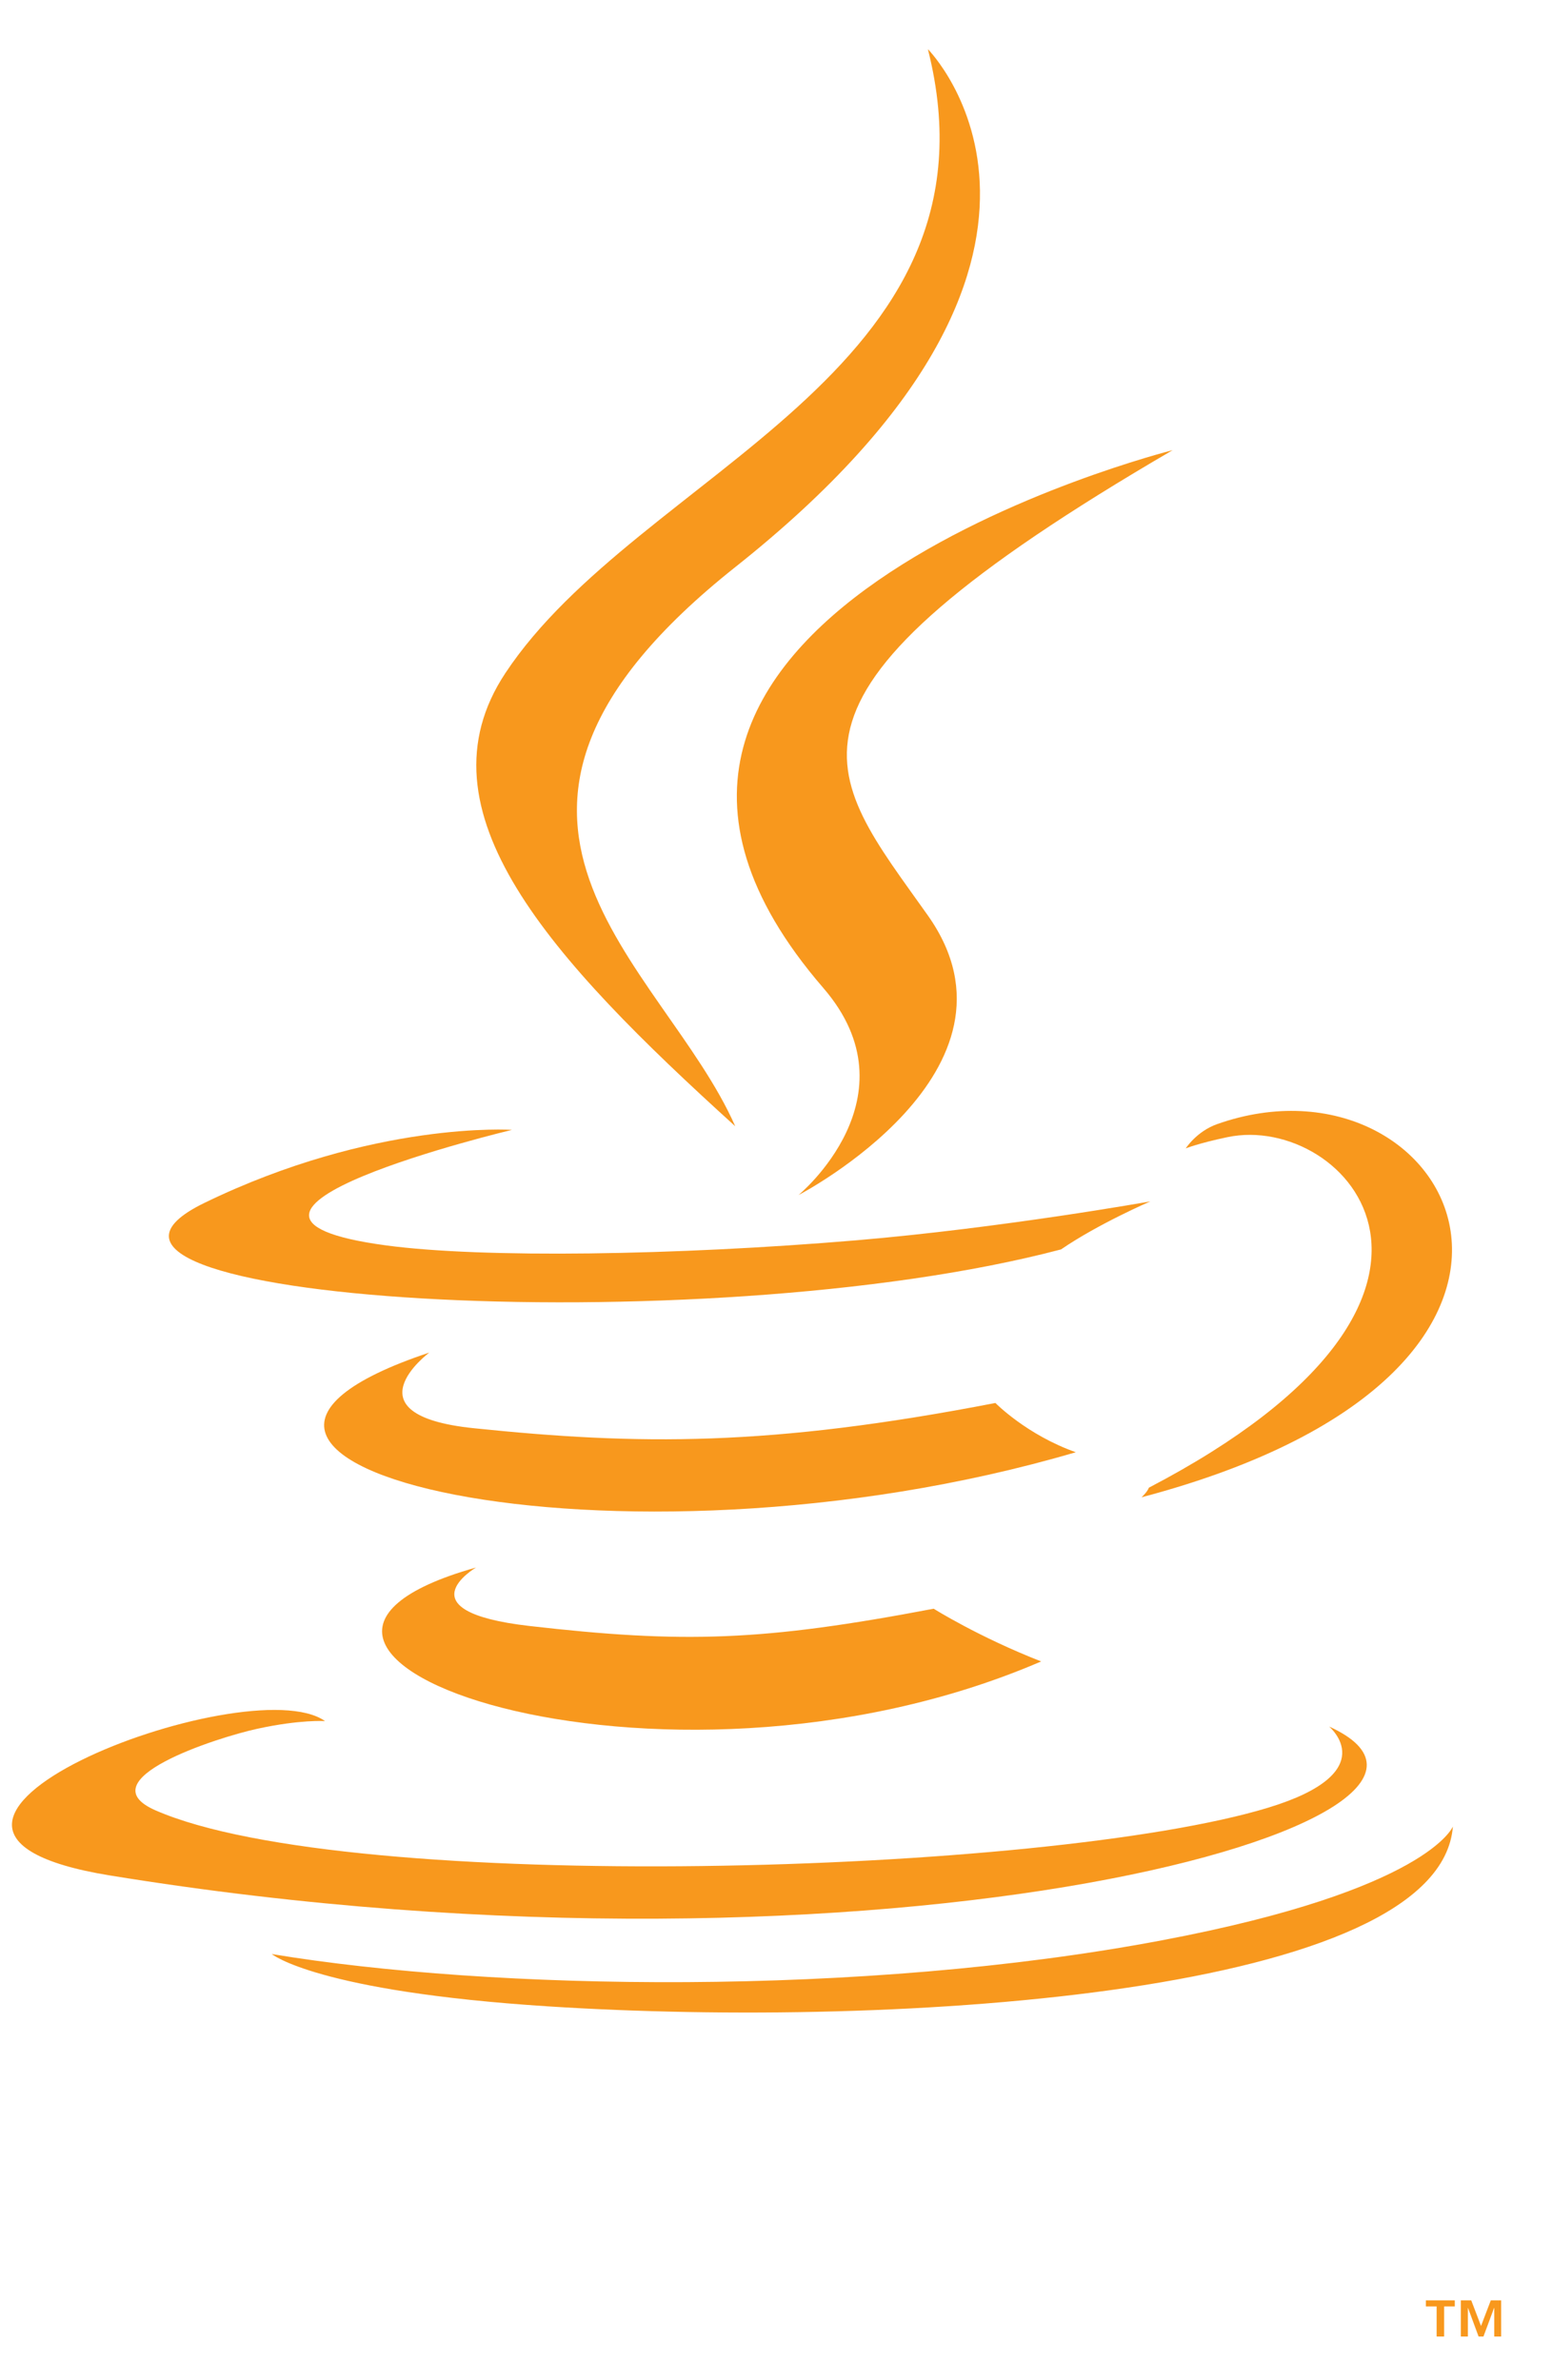
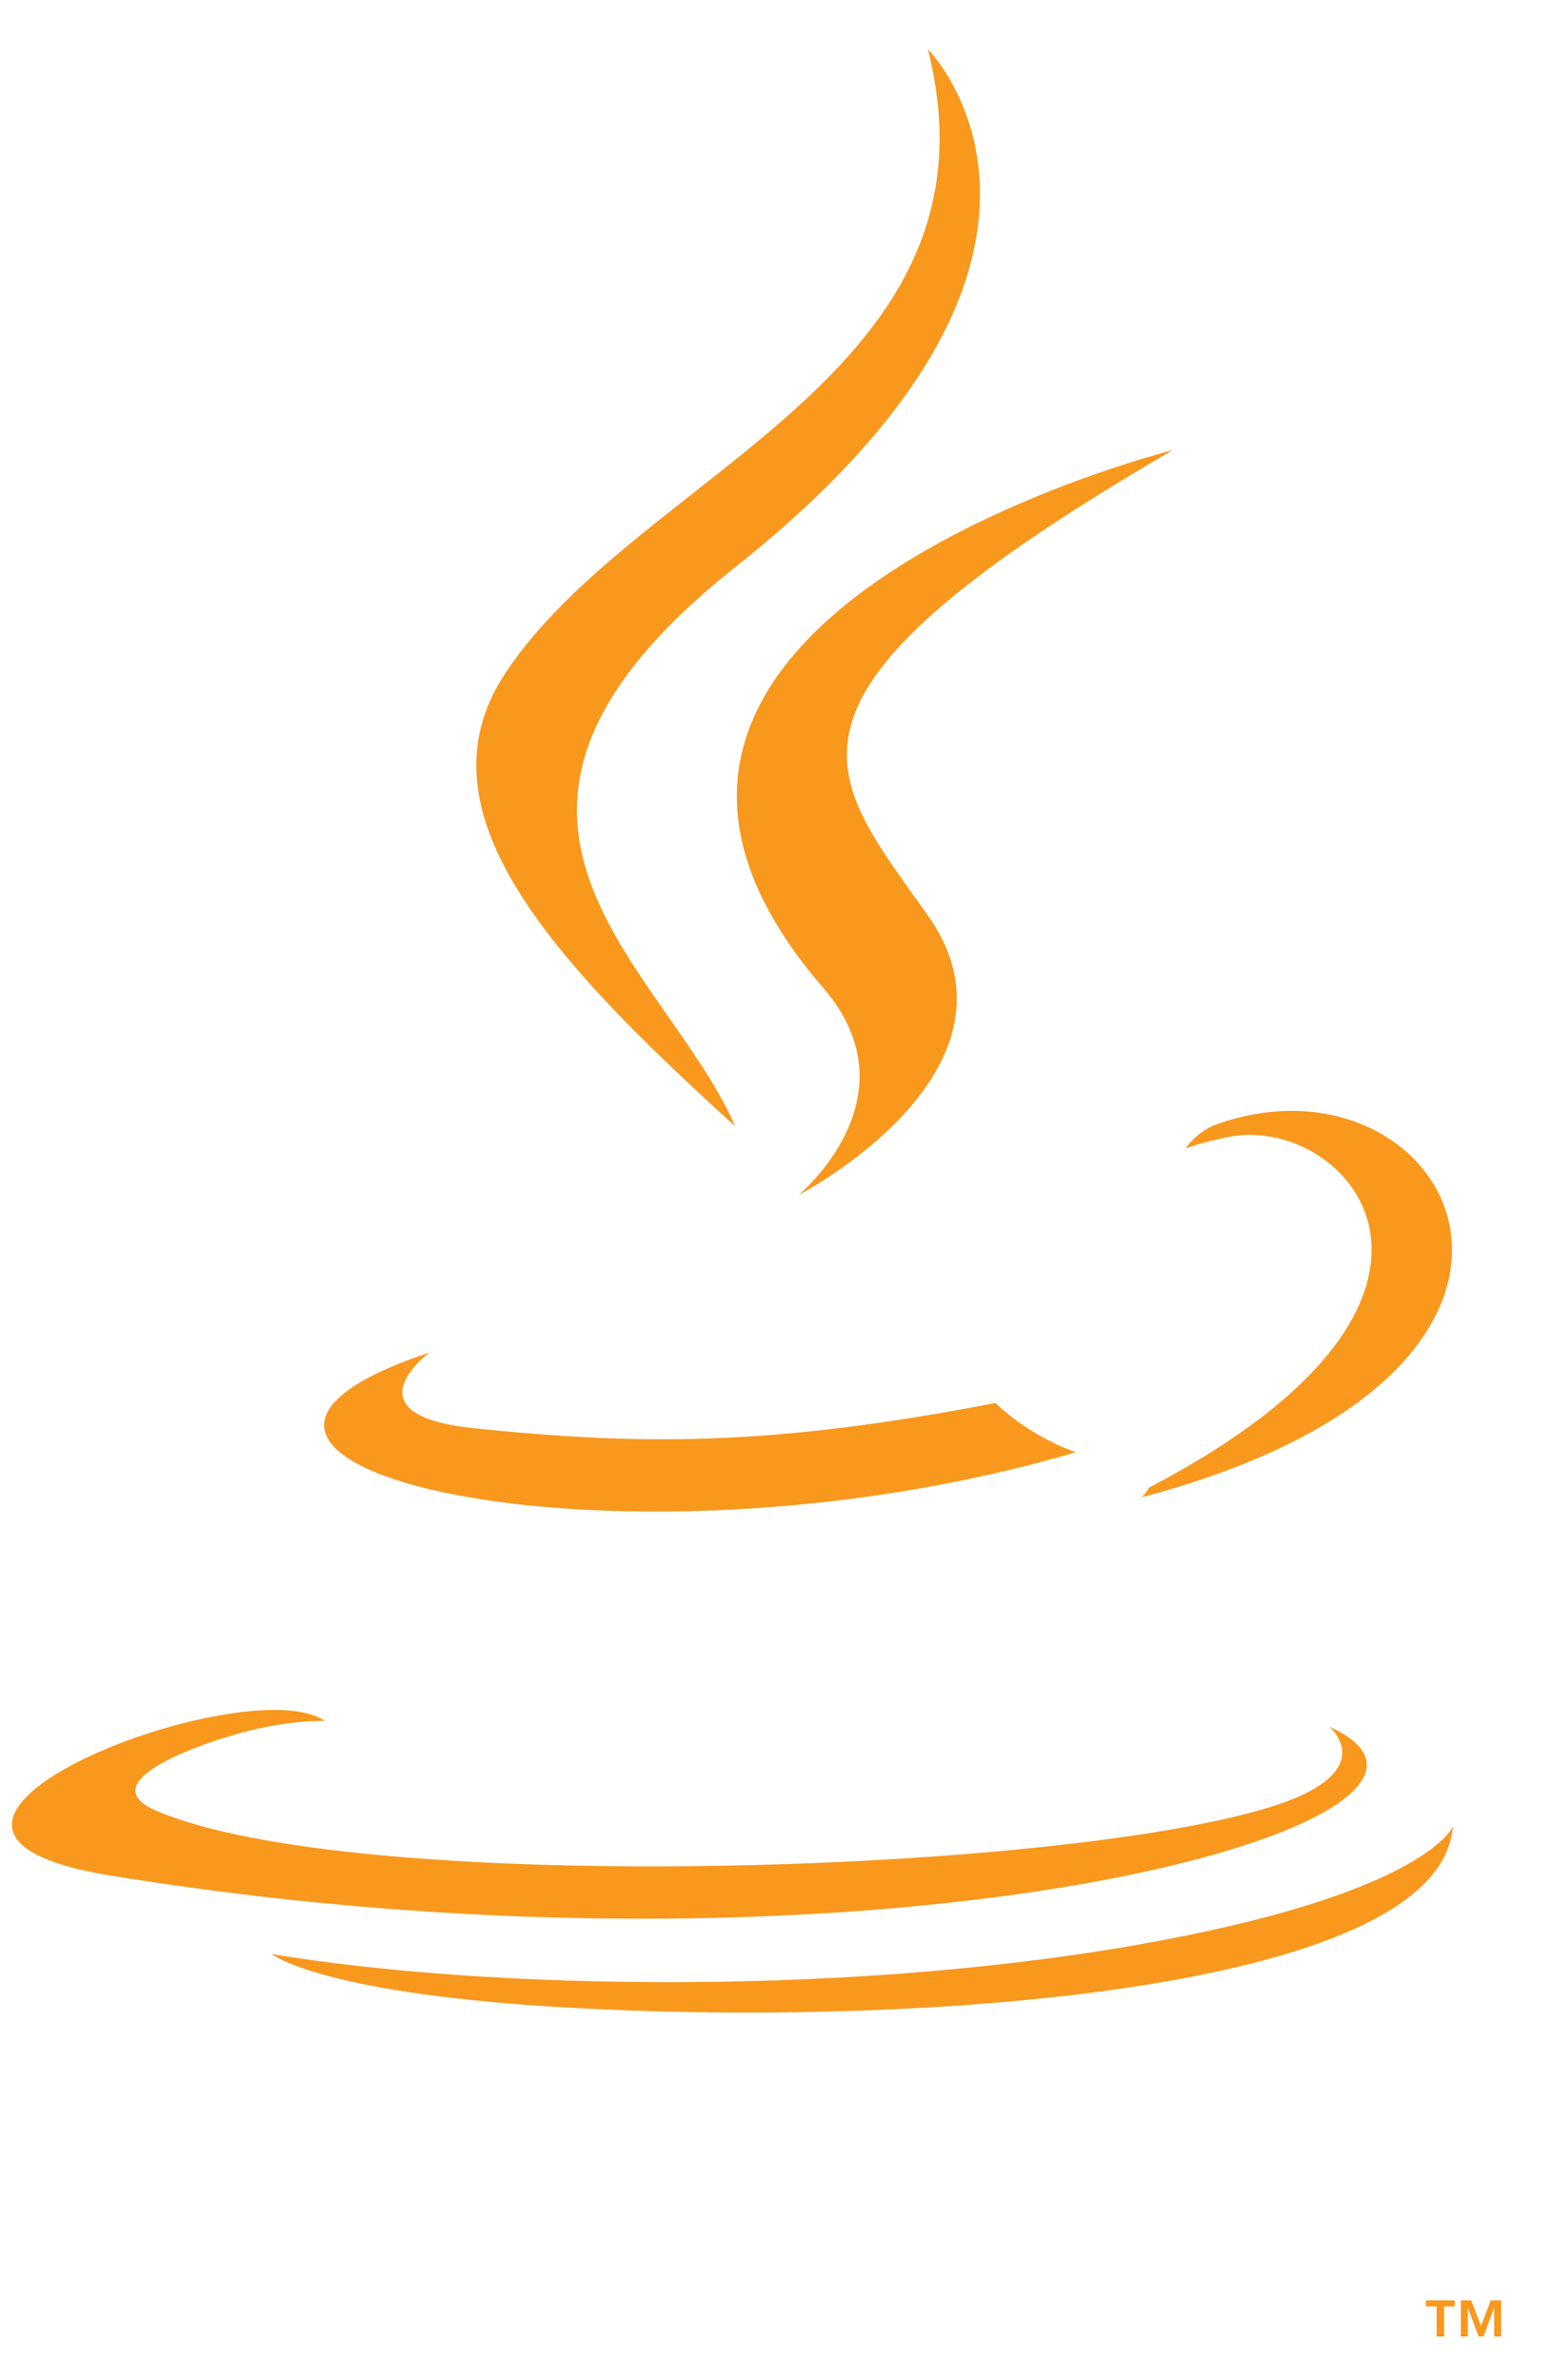
<svg xmlns="http://www.w3.org/2000/svg" width="30" height="46" viewBox="0 0 30 46" fill="none">
  <g clip-path="url(#clip0_14039_14465)">
    <path d="M27.77 44.574H27.562V44.457H28.121V44.574H27.915V45.156H27.77V44.574ZM28.884 44.604H28.88L28.675 45.156H28.581L28.377 44.604H28.374V45.156H28.238V44.457H28.439L28.628 44.952L28.817 44.457H29.017V45.156H28.884L28.884 44.604Z" fill="#F8981D" />
-     <path d="M9.201 30.294C9.201 30.294 7.758 31.138 10.228 31.423C13.221 31.766 14.75 31.717 18.048 31.09C18.048 31.09 18.915 31.636 20.126 32.109C12.733 35.293 3.394 31.925 9.201 30.294Z" fill="#F8981D" />
    <path d="M8.298 26.14C8.298 26.14 6.68 27.344 9.151 27.601C12.348 27.932 14.873 27.959 19.241 27.114C19.241 27.114 19.845 27.73 20.795 28.066C11.857 30.692 1.901 28.273 8.298 26.14Z" fill="#F8981D" />
    <path d="M15.914 19.093C17.735 21.2 15.435 23.096 15.435 23.096C15.435 23.096 20.061 20.697 17.936 17.693C15.953 14.891 14.431 13.499 22.667 8.7C22.667 8.7 9.739 11.944 15.914 19.093Z" fill="#F8981D" />
    <path d="M25.691 33.367C25.691 33.367 26.759 34.252 24.515 34.935C20.248 36.234 6.754 36.627 3.006 34.987C1.659 34.398 4.185 33.581 4.98 33.409C5.809 33.229 6.283 33.262 6.283 33.262C4.785 32.202 -3.403 35.345 2.124 36.245C17.197 38.701 29.601 35.139 25.691 33.367Z" fill="#F8981D" />
-     <path d="M9.896 21.836C9.896 21.836 3.032 23.474 7.465 24.069C9.337 24.32 13.068 24.263 16.544 23.971C19.384 23.73 22.236 23.218 22.236 23.218C22.236 23.218 21.235 23.649 20.51 24.146C13.54 25.988 0.076 25.131 3.952 23.247C7.23 21.655 9.896 21.836 9.896 21.836Z" fill="#F8981D" />
    <path d="M22.208 28.751C29.293 25.052 26.017 21.497 23.73 21.976C23.17 22.093 22.92 22.194 22.92 22.194C22.92 22.194 23.128 21.867 23.526 21.725C28.049 20.127 31.528 26.438 22.065 28.937C22.065 28.937 22.175 28.839 22.208 28.751Z" fill="#F8981D" />
    <path d="M17.936 0.95C17.936 0.95 21.86 4.894 14.215 10.958C8.084 15.823 12.817 18.597 14.212 21.766C10.634 18.522 8.007 15.666 9.769 13.008C12.355 9.106 19.52 7.214 17.936 0.95Z" fill="#F8981D" />
    <path d="M10.592 38.775C17.393 39.213 27.836 38.533 28.084 35.299C28.084 35.299 27.608 36.525 22.463 37.498C16.658 38.596 9.499 38.468 5.253 37.764C5.253 37.764 6.122 38.487 10.592 38.775Z" fill="#F8981D" />
  </g>
  <defs>
    <clipPath id="clip0_14039_14465">
      <rect width="30" height="45" fill="white" transform="translate(0 0.5)" />
    </clipPath>
  </defs>
</svg>